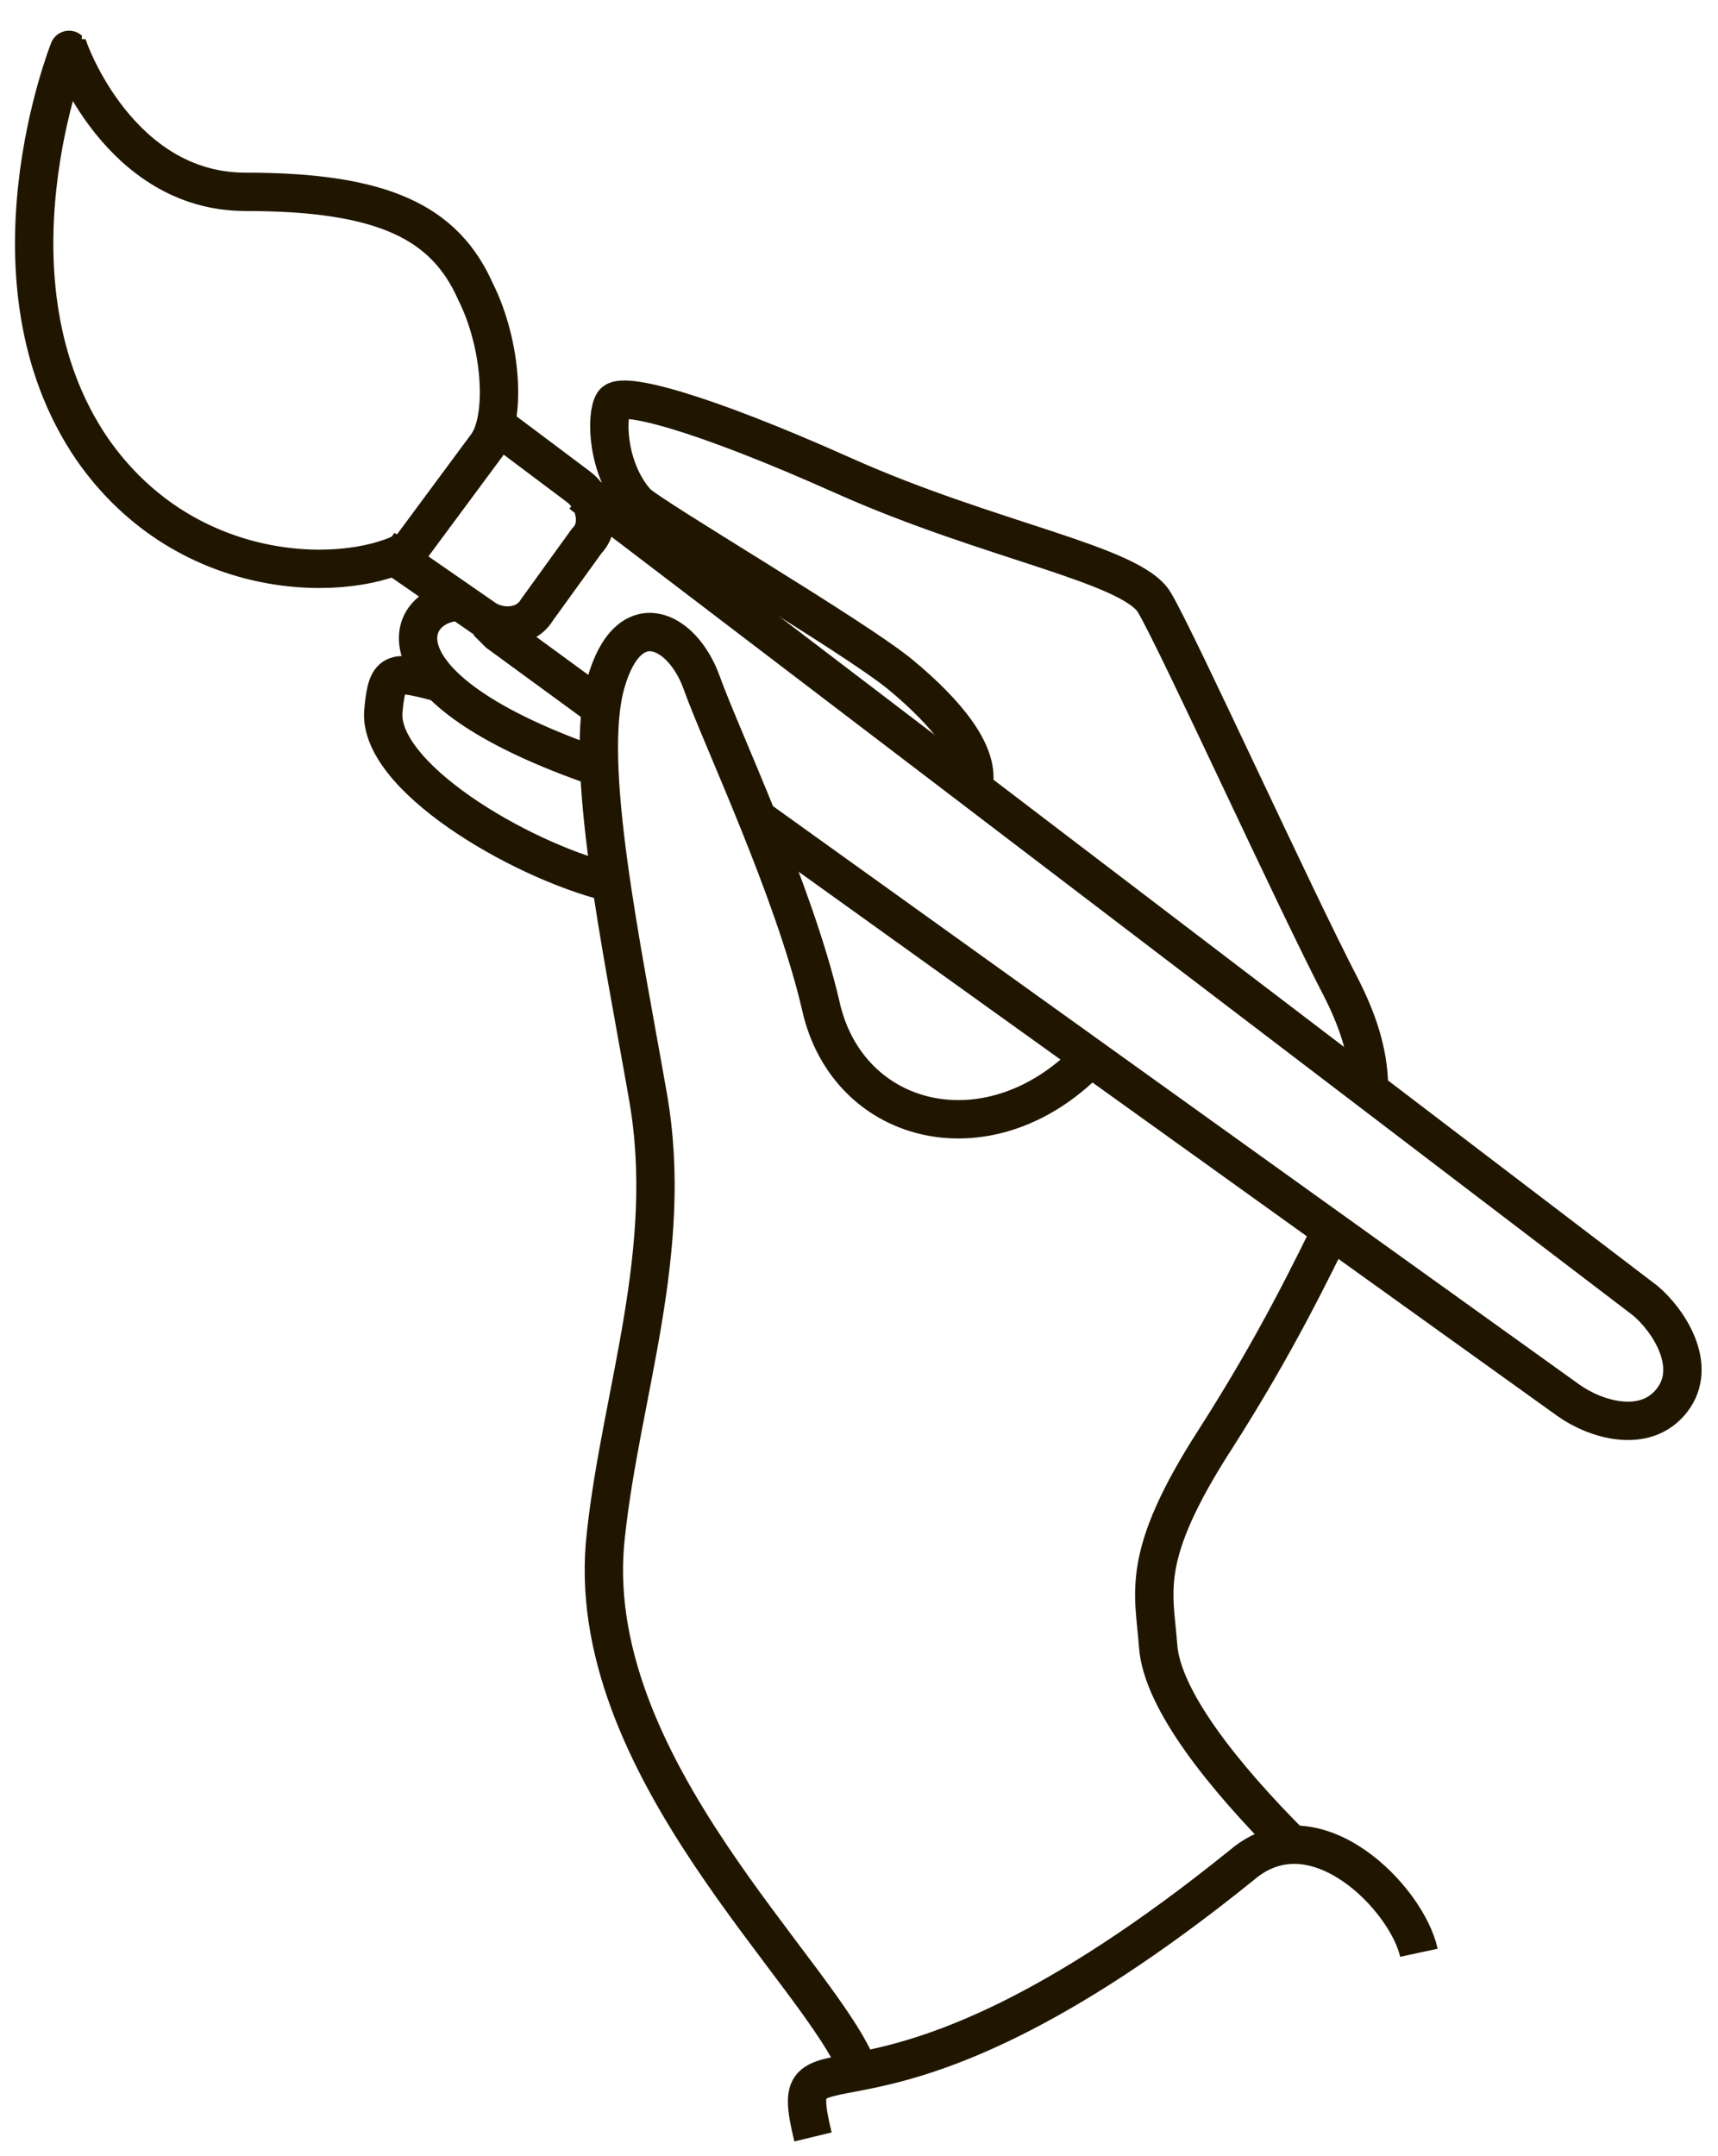
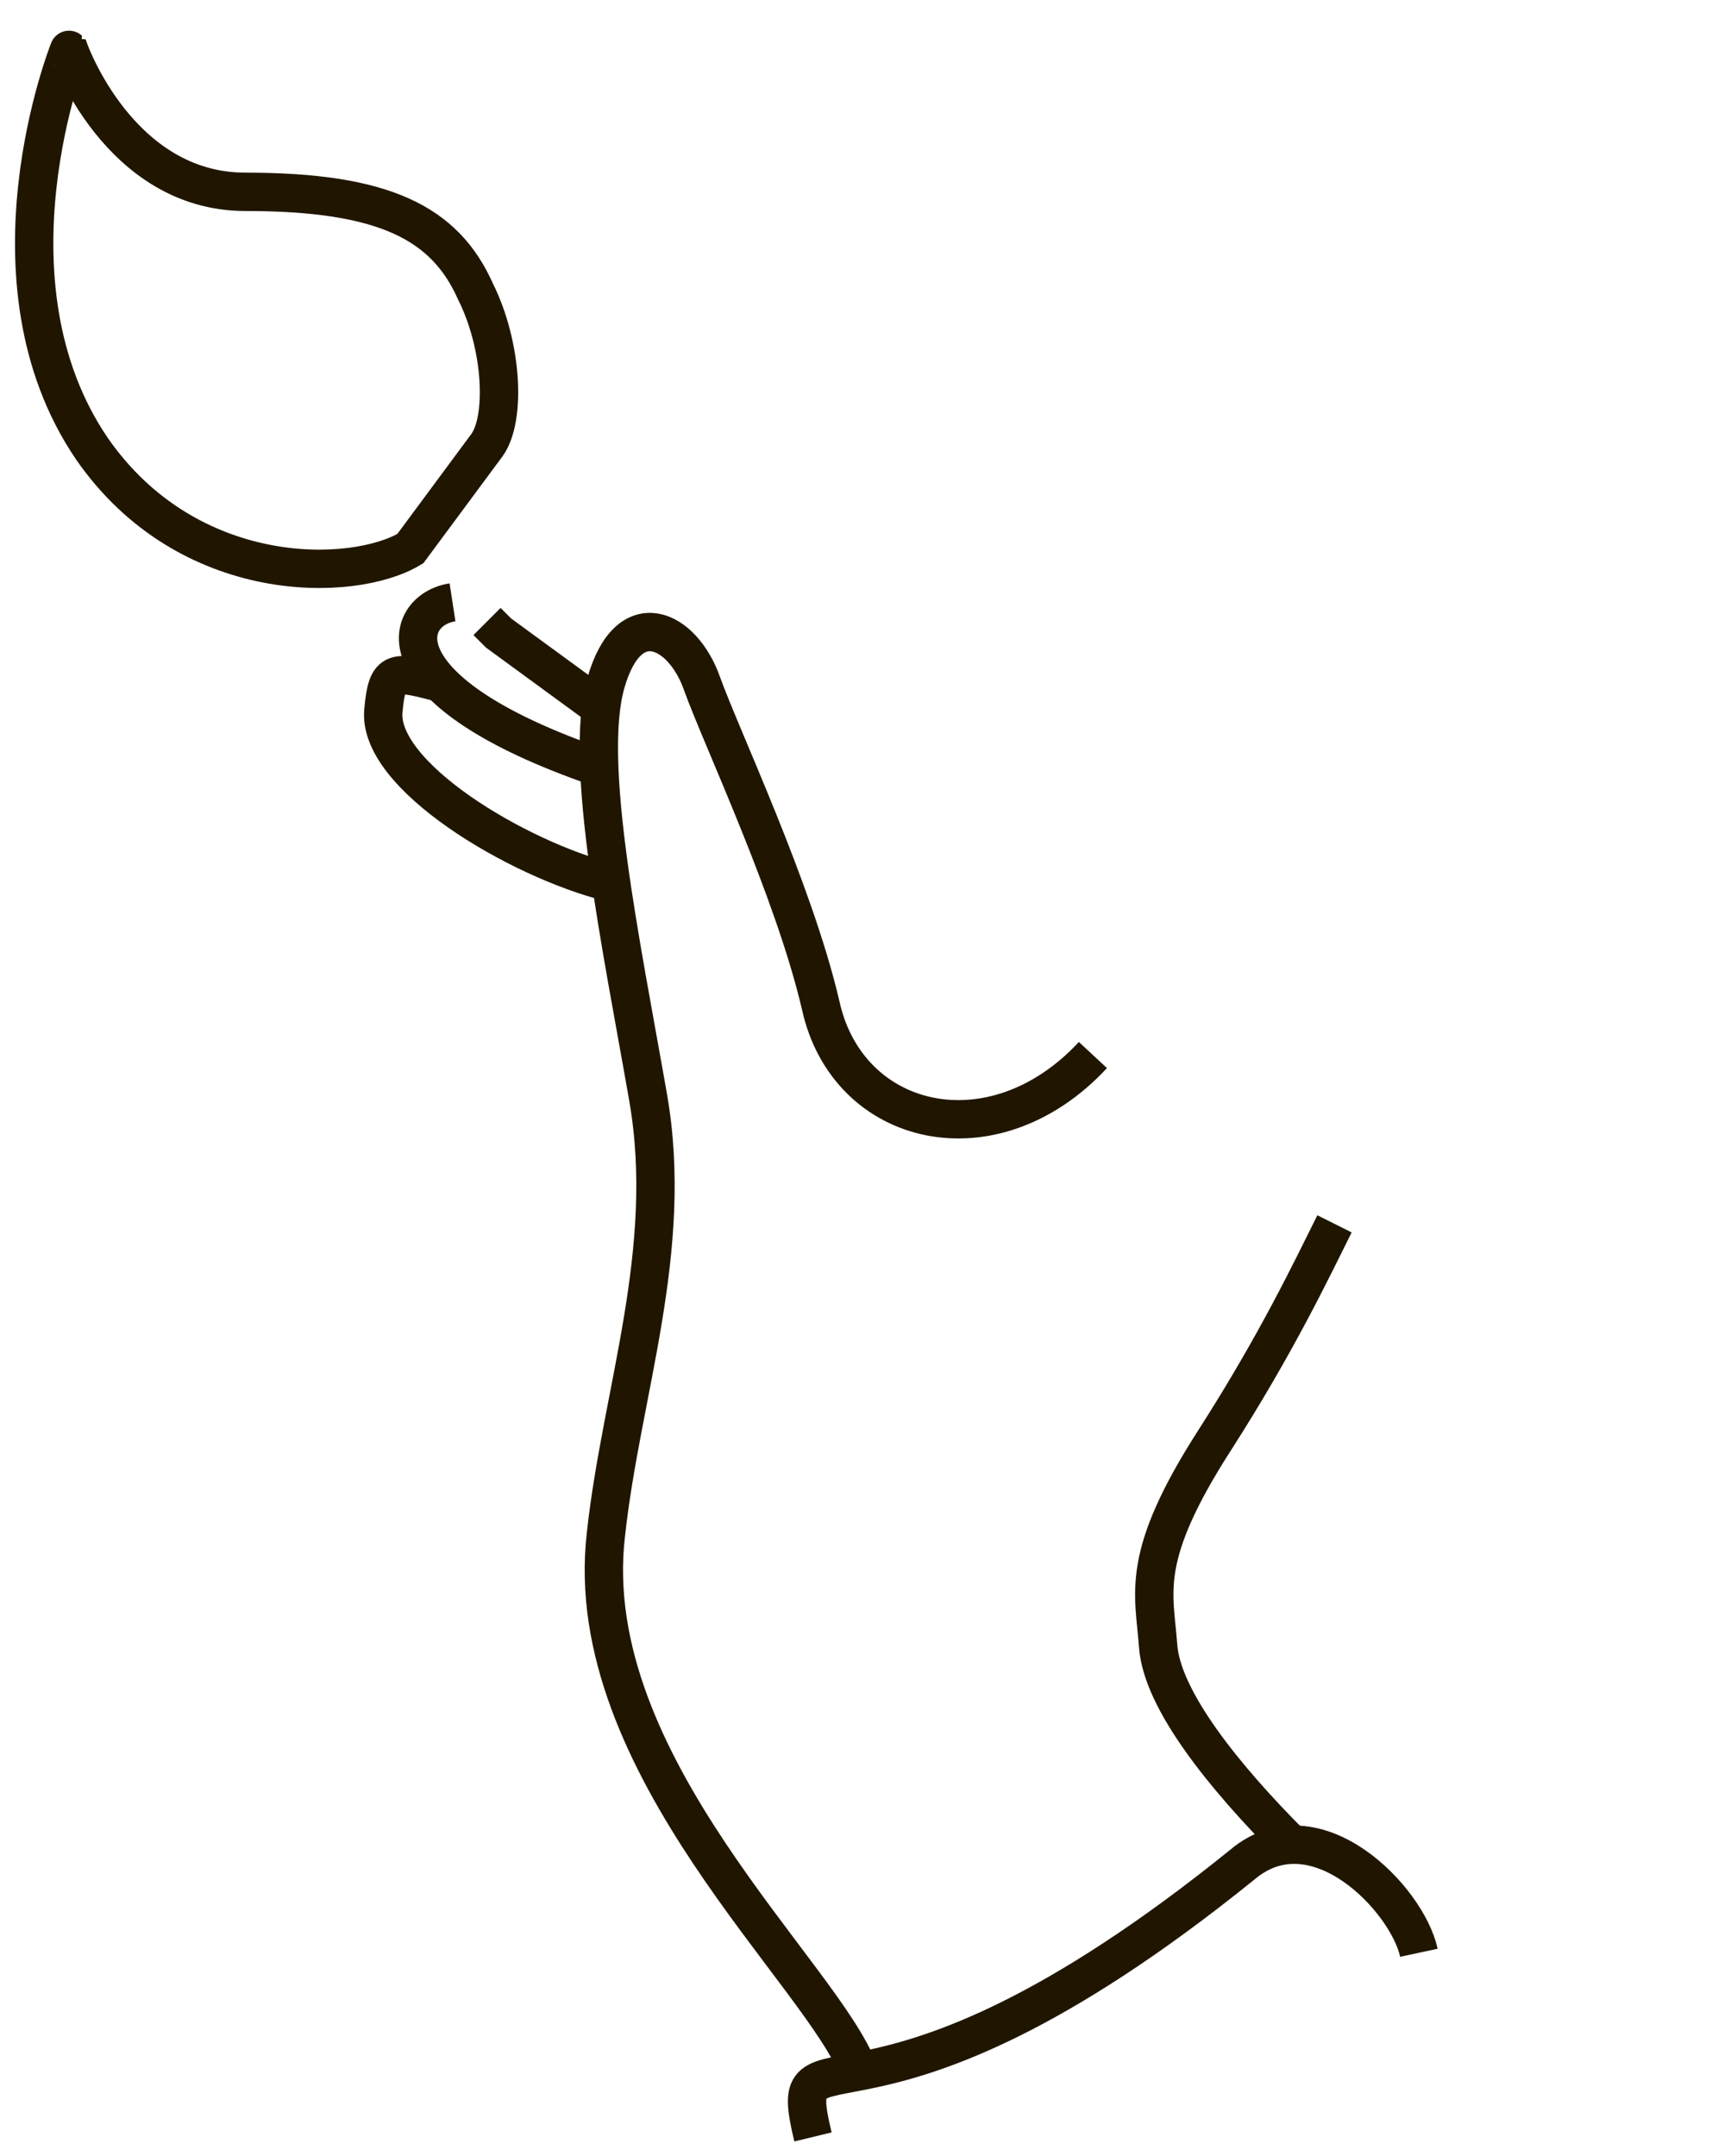
<svg xmlns="http://www.w3.org/2000/svg" id="Слой_1" x="0px" y="0px" viewBox="0 0 44.8 56.2" style="enable-background:new 0 0 44.8 56.2;" xml:space="preserve">
  <style type="text/css"> .st0{fill:none;stroke:#201600;stroke-miterlimit:10;} .st1{fill:#FFFFFF;stroke:#201600;stroke-miterlimit:10;} </style>
  <g>
-     <path class="st0" d="M35.7,28.4c0-0.8-0.2-1.6-0.7-2.6c-1.3-2.5-4.3-9.1-4.9-10.1s-4.3-1.6-8.1-3.3c-3.8-1.7-5.8-2.2-6-1.9 c-0.2,0.3-0.2,1.7,0.6,2.6c0.4,0.4,5.7,3.5,6.9,4.5s2,2,1.9,2.8" />
    <path class="st0" d="M33.7,48.1c-1.8-1.8-3.4-3.8-3.5-5.2s-0.5-2.3,1.5-5.4c1.6-2.5,2.5-4.4,3.1-5.6" />
    <path class="st0" d="M22.4,54c-0.9-2.5-7.3-8-6.6-14c0.4-3.7,1.8-7.4,1.1-11.4c-0.7-4-1.7-8.7-1.1-10.8s2-1.4,2.5,0 s2.4,5.4,3.1,8.4c0.7,3.2,4.5,4.1,7.1,1.3" />
    <path class="st0" d="M11.8,15.7c-1.3,0.2-2,2.3,3.8,4.3" />
    <path class="st0" d="M15.9,23c-2.4-0.6-6.1-2.8-5.9-4.5c0.1-1.1,0.3-1,1.5-0.7" />
    <g>
      <path class="st0" d="M2.4,11.7c2.5,3.6,6.8,3.5,8.3,2.6l2-2.7c0.5-0.7,0.4-2.6-0.3-4C11.6,5.8,10,5,6.4,5c-3.3,0-4.6-3.7-4.6-3.7 S-0.6,7.3,2.4,11.7z" />
-       <path class="st0" d="M12.7,10.9l2.4,1.8c0.4,0.3,0.6,1,0.2,1.4l-1.3,1.8c-0.3,0.5-1,0.5-1.4,0.2L10,14.3" />
      <path class="st0" d="M15.6,18.4L13,16.5c-0.1-0.1-0.2-0.2-0.3-0.3" />
-       <path class="st0" d="M15.2,12.9c0.1,0.1,0.3,0.1,0.4,0.2l27.3,20.8c0.6,0.5,1.4,1.7,0.7,2.6l0,0c-0.7,0.9-2,0.5-2.7,0L19.7,21.3" />
    </g>
    <path class="st0" d="M21.2,55.7c-0.8-3.3,1.3,0.9,11.2-7.1c1.9-1.6,4.3,0.9,4.6,2.3" />
  </g>
</svg>